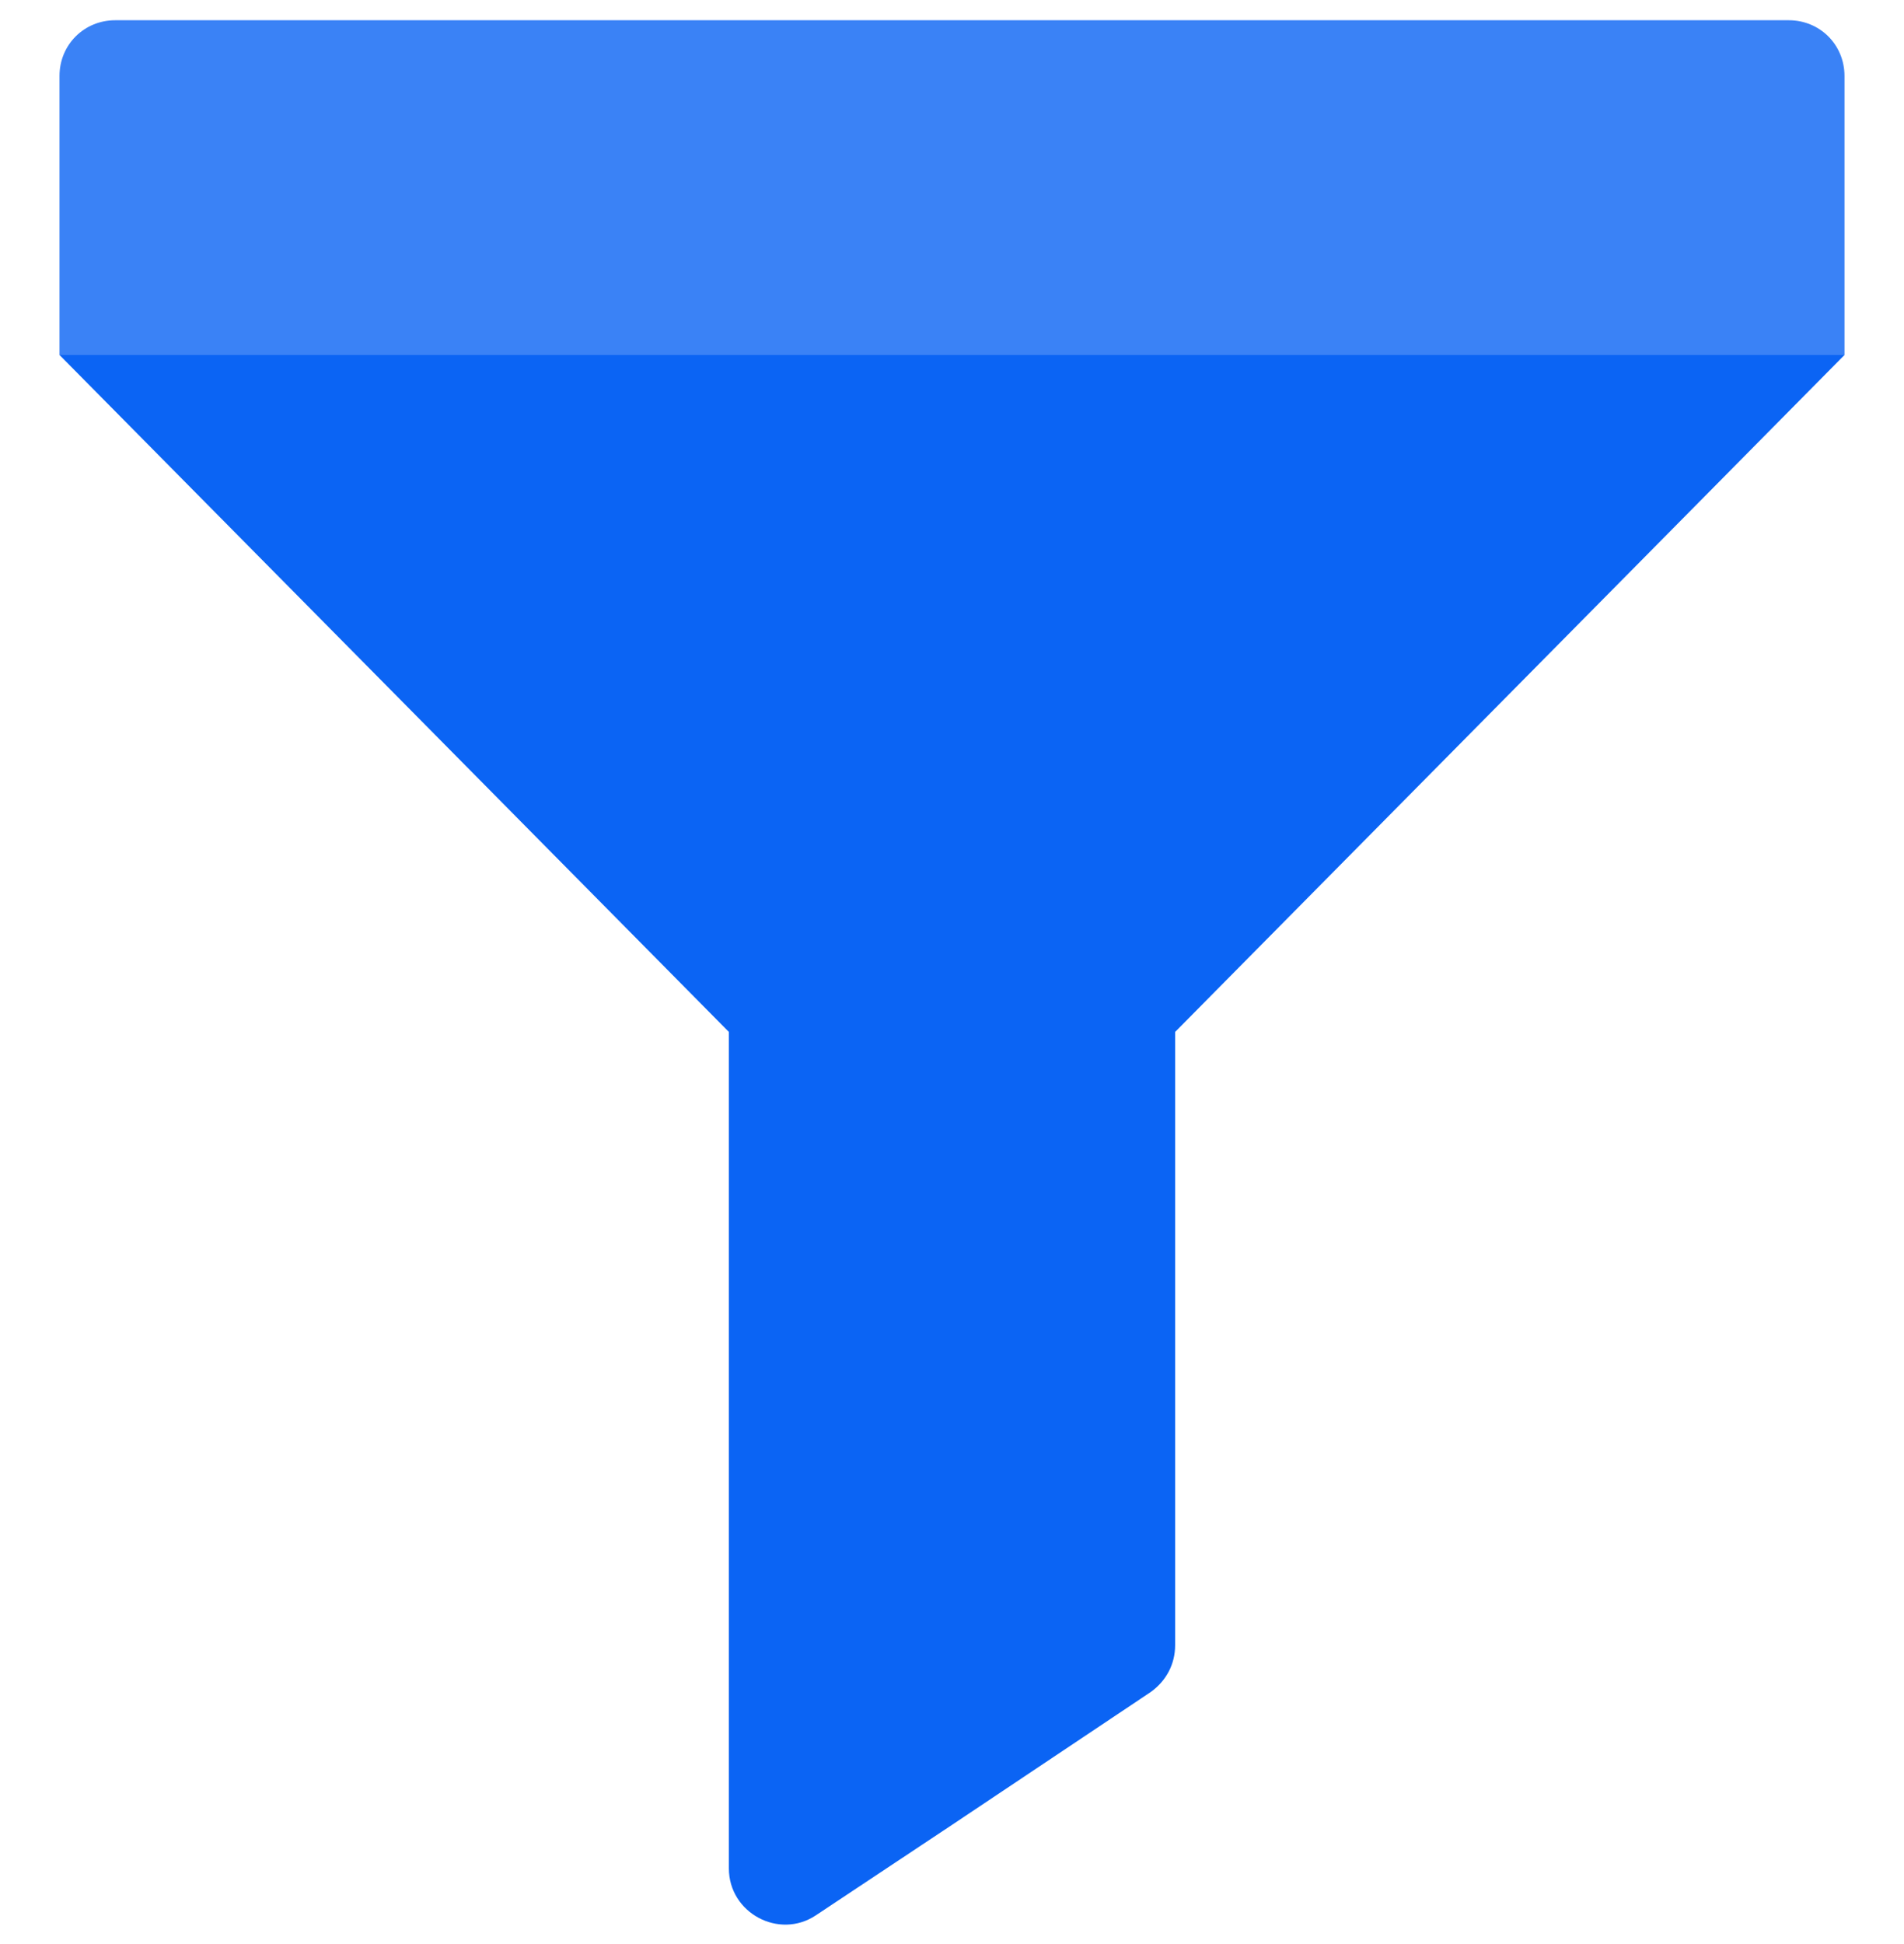
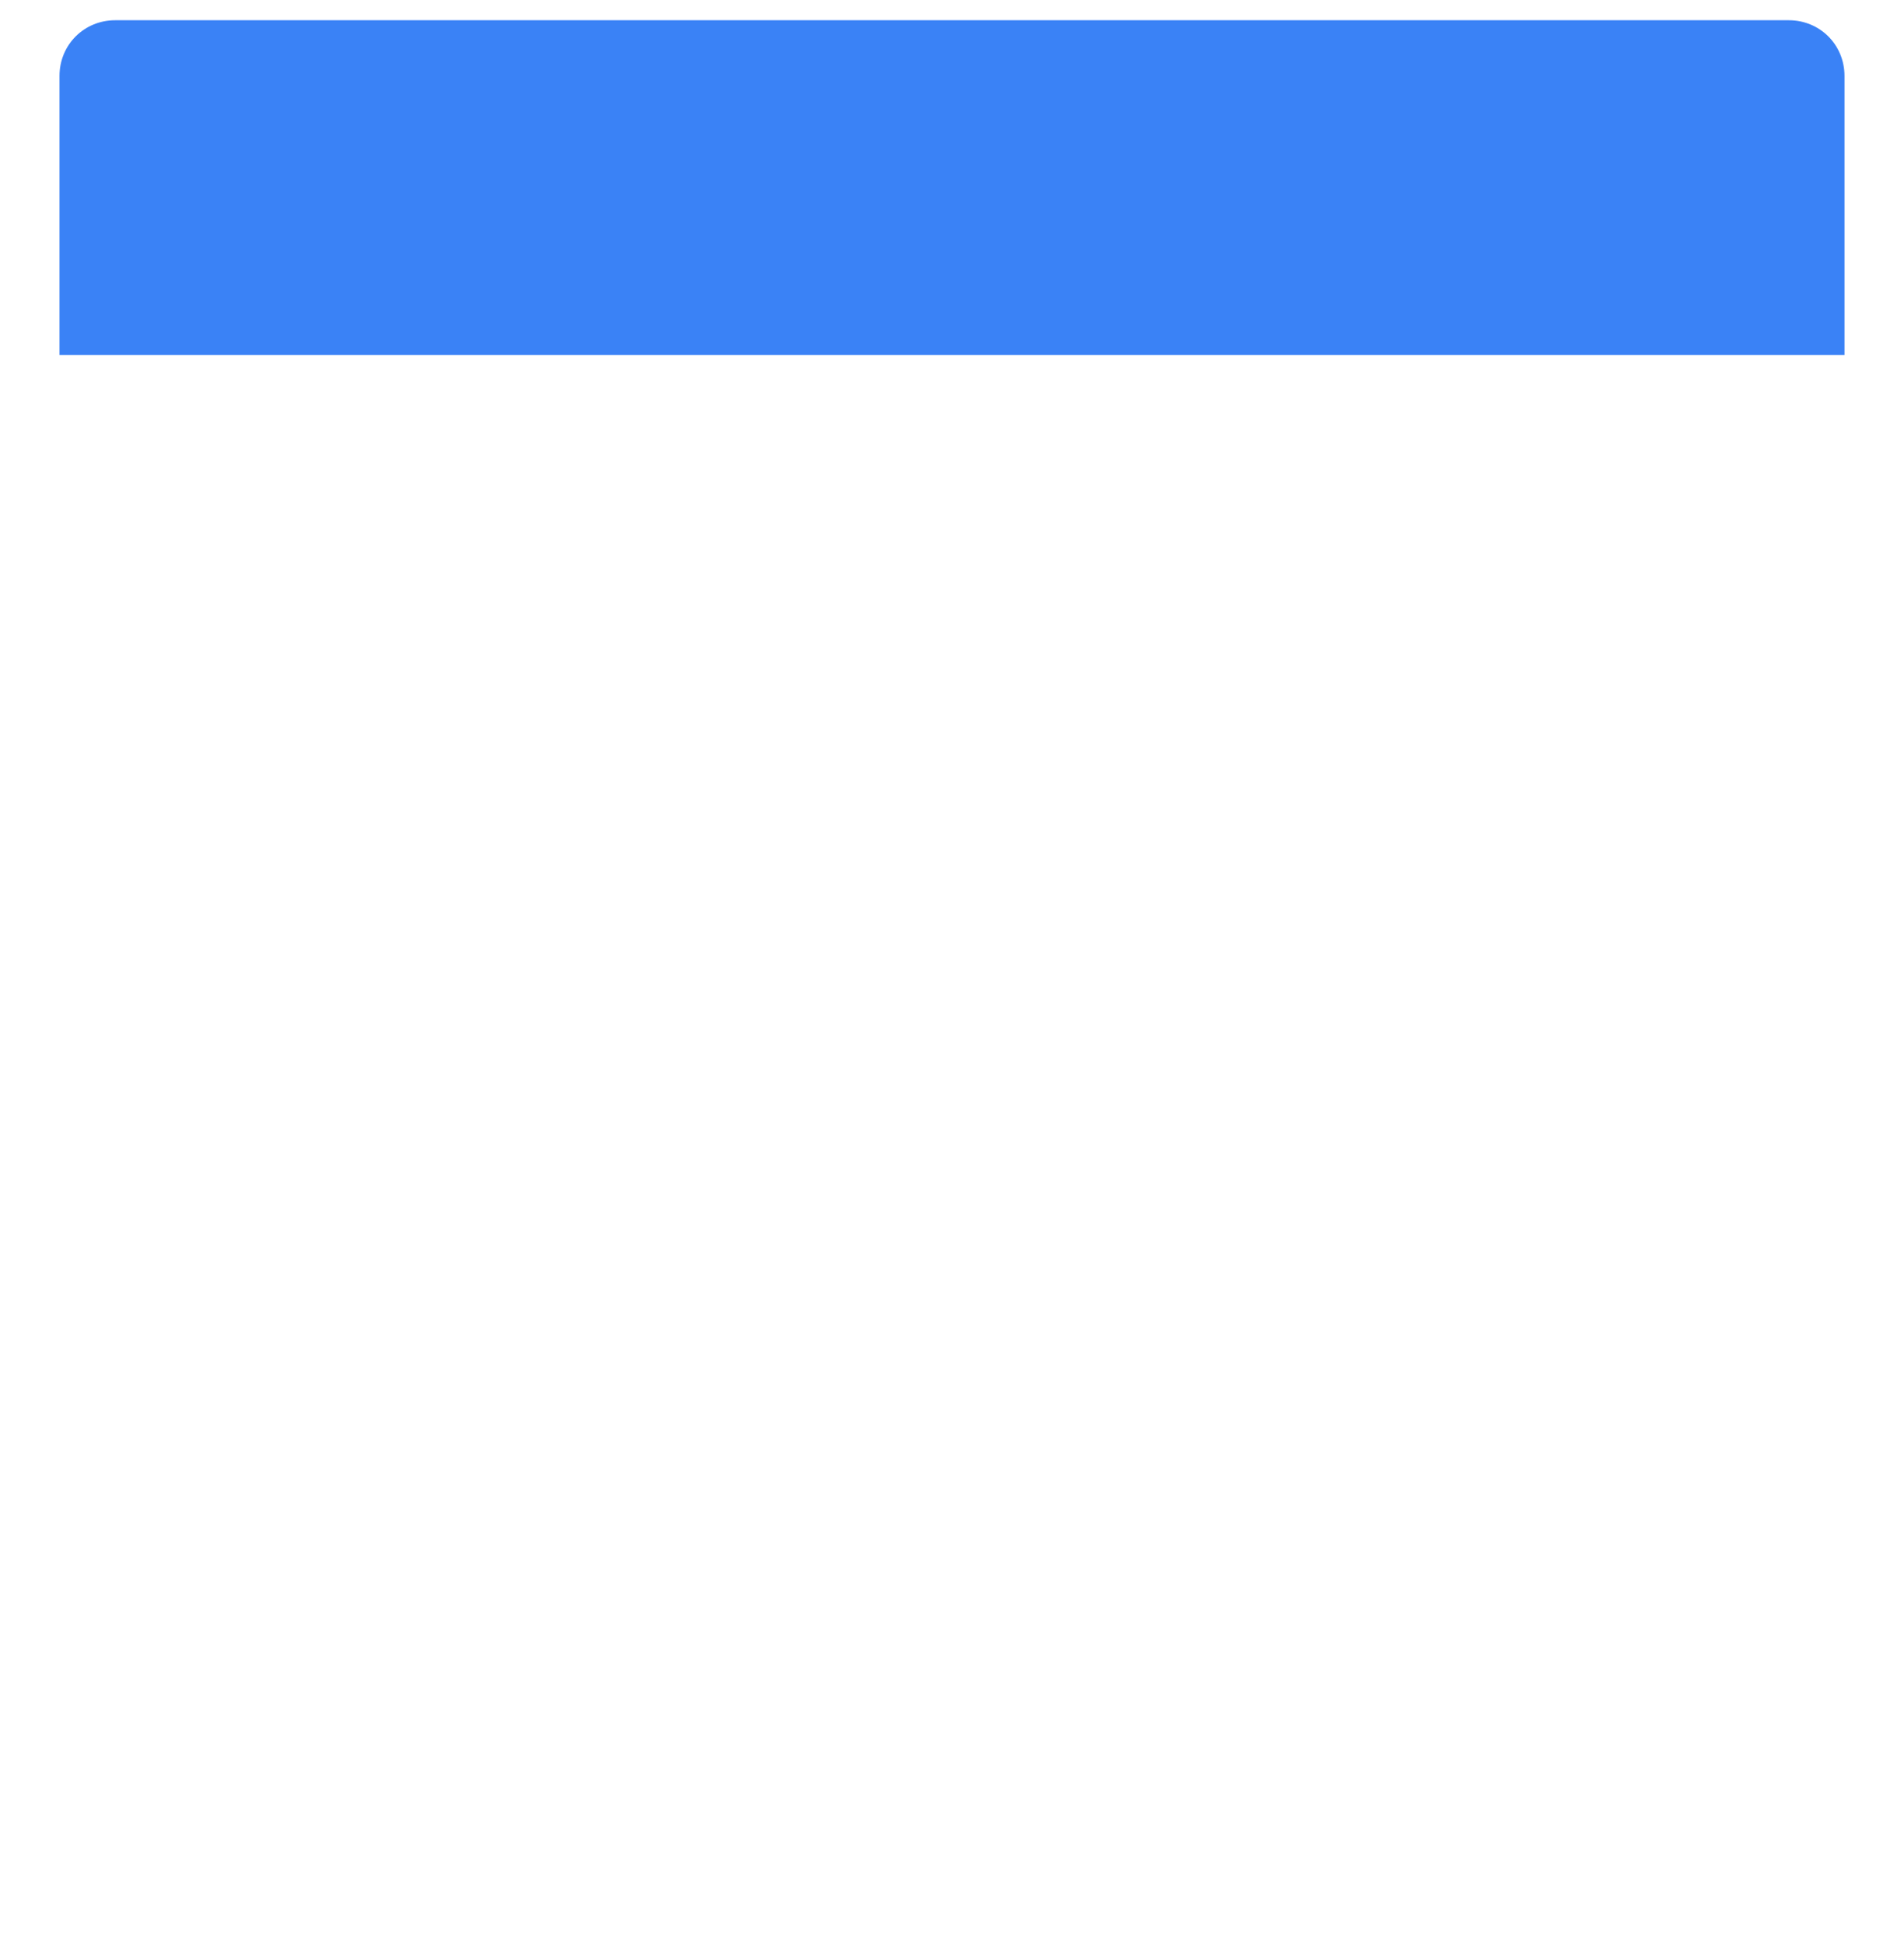
<svg xmlns="http://www.w3.org/2000/svg" width="48" height="49" viewBox="0 0 48 49" fill="none">
  <g clip-path="url(#clip0_7887_53061)">
-     <path d="M28.219 23.197H19.781C18.994 23.197 18.375 23.816 18.375 24.604V47.093C18.375 48.218 19.641 48.894 20.569 48.275L24 45.996L29.006 42.65C29.4 42.368 29.625 41.947 29.625 41.468V24.604C29.625 23.816 29.006 23.197 28.219 23.197Z" fill="#0B64F4" />
-     <path d="M46.5 8.947L29.625 26.01H18.375L1.5 8.947L3.525 7.541H44.222L46.5 8.947Z" fill="#0B64F4" />
    <path d="M46.5 1.916V8.947H1.5V1.916C1.5 1.128 2.119 0.51 2.906 0.51H45.094C45.881 0.51 46.5 1.128 46.5 1.916Z" fill="#3A82F6" />
  </g>
  <defs>
    <clipPath id="clip0_7887_53061">
      <rect width="48" height="48" fill="white" transform="translate(0 0.51)" />
    </clipPath>
  </defs>
</svg>